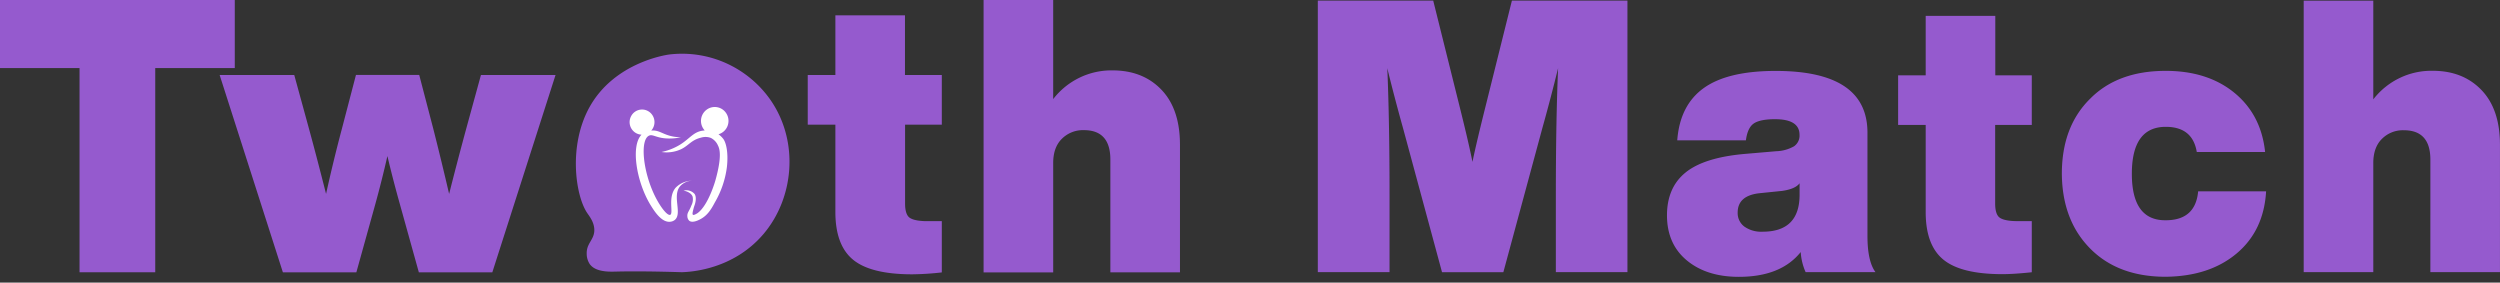
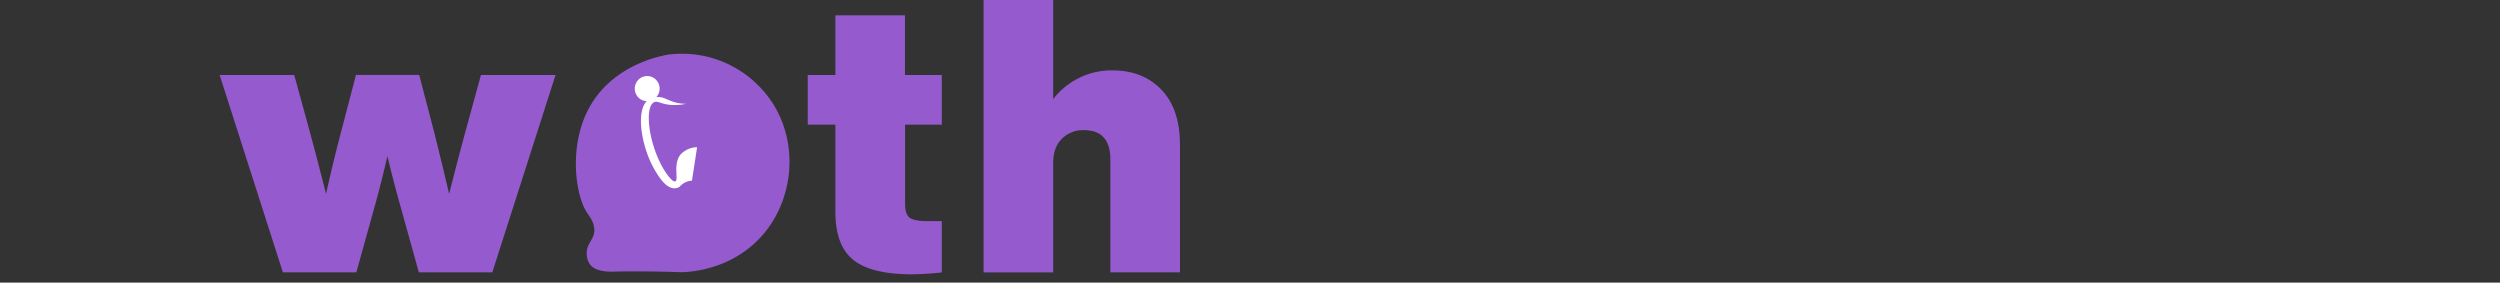
<svg xmlns="http://www.w3.org/2000/svg" width="230" height="26" fill="none">
  <rect width="100%" height="100%" fill="#333333" stroke="none" />
-   <path fill="#955ACE" d="m136.735 9.528 2.36-9.47h10.629v24.98h-6.586v-7.084c0-4.582.069-8.476.207-11.68a179.38 179.38 0 0 1-1.457 5.543l-3.58 13.227h-5.641l-3.58-13.227a179.38 179.38 0 0 1-1.457-5.544c.138 3.205.207 7.099.207 11.681v7.084h-6.598V.058h10.617l2.36 9.47c.61 2.433 1.027 4.223 1.25 5.368.236-1.145.659-2.935 1.269-5.368Zm35.809 15.509h-6.427a5.386 5.386 0 0 1-.452-1.848c-1.219 1.522-3.118 2.281-5.696 2.28-1.969 0-3.562-.504-4.778-1.51-1.215-1.006-1.825-2.386-1.829-4.139 0-1.706.568-3.021 1.704-3.945 1.137-.924 2.954-1.495 5.452-1.715l2.885-.247a3.524 3.524 0 0 0 1.649-.455 1.192 1.192 0 0 0 .504-1.054c0-.958-.754-1.438-2.26-1.438-.915 0-1.579.136-1.961.404-.381.268-.609.779-.713 1.54h-6.315c.161-2.154.974-3.757 2.439-4.808 1.466-1.051 3.672-1.577 6.617-1.577 5.629 0 8.443 1.894 8.443 5.682v9.56c.006 1.525.252 2.615.738 3.27Zm-10.385-3.72c2.268 0 3.403-1.134 3.403-3.403V16.86c-.257.35-.787.585-1.598.702l-2.049.21c-1.366.14-2.049.737-2.049 1.788a1.54 1.54 0 0 0 .61 1.282c.493.343 1.085.51 1.683.474Zm24.765-14.385v4.561h-3.369v7.228c0 .678.143 1.118.433 1.315.289.197.829.308 1.616.308h1.32v4.703c-1.088.114-1.991.175-2.707.175-2.525 0-4.332-.444-5.422-1.333-1.09-.89-1.633-2.35-1.631-4.386v-8.007h-2.537V6.932h2.537V1.46h6.403v5.472h3.357Zm12.319 18.53c-2.917 0-5.233-.865-6.946-2.596-1.714-1.73-2.583-4.023-2.607-6.877 0-2.899.869-5.202 2.607-6.91 1.689-1.706 4.004-2.56 6.946-2.56 2.571 0 4.678.673 6.321 2.018 1.642 1.344 2.585 3.16 2.826 5.448h-6.287c-.254-1.542-1.203-2.314-2.848-2.316-2.082 0-3.123 1.437-3.125 4.311-.002 2.875 1.035 4.302 3.113 4.284 1.829 0 2.825-.888 2.988-2.664h6.251c-.138 2.408-1.041 4.314-2.708 5.716-1.667 1.402-3.844 2.118-6.531 2.146Zm24.57-18.949c1.854 0 3.348.59 4.483 1.771 1.134 1.18 1.701 2.86 1.701 5.035v11.719h-6.403V14.684c0-1.8-.813-2.701-2.44-2.701a2.722 2.722 0 0 0-2.012.788c-.533.526-.799 1.27-.799 2.23v10.033h-6.403V.06h6.403v9.08a6.776 6.776 0 0 1 2.428-1.965 6.71 6.71 0 0 1 3.042-.662ZM0 0h21.6v6.264h-7.318V25.05H7.318V6.264H0V0Z" />
  <path fill="#955ACE" d="m42.887 11.86 1.36-4.961h6.863l-5.817 18.154h-6.76l-1.742-6.26c-.416-1.48-.8-2.957-1.15-4.435a99.662 99.662 0 0 1-1.115 4.434l-1.741 6.261h-6.76L20.207 6.899h6.864l1.36 4.96c.488 1.785 1.01 3.779 1.567 5.981.439-1.993.927-3.999 1.463-6.017l1.287-4.927h5.821l1.287 4.927c.512 2.016 1 4.022 1.463 6.017a348.198 348.198 0 0 1 1.568-5.98Zm43.759-4.962v4.574h-3.379v7.249c0 .68.143 1.12.433 1.318.29.197.832.308 1.622.308h1.324v4.715c-.902.105-1.81.164-2.717.175-2.533 0-4.345-.445-5.437-1.336-1.092-.891-1.637-2.357-1.637-4.398v-8.031h-2.543V6.898h2.543v-5.49h6.403v5.49h3.388Zm15.712-.422c1.858 0 3.355.593 4.492 1.777 1.136 1.185 1.705 2.867 1.707 5.048v11.752h-6.403v-10.37c0-1.808-.813-2.711-2.44-2.71a2.748 2.748 0 0 0-2.018.792c-.537.527-.802 1.272-.802 2.236v10.061H90.49V0h6.403v9.116a6.801 6.801 0 0 1 2.424-1.97 6.732 6.732 0 0 1 3.04-.67ZM61.575 5.013a9.88 9.88 0 0 1 5.245.808 9.99 9.99 0 0 1 4.092 3.412c2.62 3.824 2.134 8.998-.674 12.3-2.808 3.3-6.75 3.483-7.498 3.51-2.51-.077-4.43-.095-6.037-.058-.653.018-1.937.061-2.464-.715a1.737 1.737 0 0 1-.262-.924c-.028-.923.61-1.231.692-2.014.082-.782-.427-1.413-.643-1.73-1.086-1.599-1.763-6.221.225-9.775 2.314-4.124 7.108-4.786 7.324-4.814Z" />
-   <path fill="#fff" d="M66.512 12.74c.305.364.51 1.34.36 2.65a8.61 8.61 0 0 1-1.113 3.245c-.357.684-.699 1.18-1.266 1.497-.14.08-.765.428-1.08.178a.586.586 0 0 1-.176-.412c-.03-.342.18-.474.363-.98.136-.25.179-.542.122-.822-.159-.446-.784-.548-.836-.557a1.011 1.011 0 0 1 1.019.308c.228.354.03.942 0 1.025-.03.084-.067.185-.113.37-.064.255-.116.462-.04.52.077.059.363-.114.427-.16.988-.711 1.629-2.975 1.629-2.975.637-2.257.396-2.944.243-3.243a1.392 1.392 0 0 0-.655-.696 1.393 1.393 0 0 0-.915-.021c-.866.21-1.104.702-1.793 1.047a3.158 3.158 0 0 1-1.83.27 5.363 5.363 0 0 0 1.69-.664c.915-.567 1.22-1.164 2.092-1.3.067 0 .134-.018.195-.021a1.284 1.284 0 0 1 .454-2.064 1.254 1.254 0 0 1 1.474.413 1.287 1.287 0 0 1 .003 1.545c-.166.222-.4.384-.666.46.154.11.292.24.412.388Z" />
-   <path fill="#fff" d="M63.66 16.623a1.568 1.568 0 0 0-1.118.542c-.702.909.253 2.507-.473 3.08a.78.78 0 0 1-.433.157c-.832.07-1.524-1.118-1.83-1.61-1.27-2.135-1.786-5.393-.783-6.403-.26-.01-.508-.11-.704-.283a1.157 1.157 0 0 1-.255-1.42 1.133 1.133 0 0 1 1.937-.12 1.163 1.163 0 0 1-.082 1.441h.095c.653-.025.97.36 1.85.542.258.053.52.08.782.08a4.907 4.907 0 0 1-1.083.114c-1.162 0-1.488-.434-1.854-.262-.838.391-.57 3.265.53 5.525.507 1.035 1.147 1.848 1.416 1.759.338-.13-.244-1.596.493-2.483a2.133 2.133 0 0 1 1.513-.659Z" />
+   <path fill="#fff" d="M63.66 16.623a1.568 1.568 0 0 0-1.118.542a.78.78 0 0 1-.433.157c-.832.07-1.524-1.118-1.83-1.61-1.27-2.135-1.786-5.393-.783-6.403-.26-.01-.508-.11-.704-.283a1.157 1.157 0 0 1-.255-1.42 1.133 1.133 0 0 1 1.937-.12 1.163 1.163 0 0 1-.082 1.441h.095c.653-.025.97.36 1.85.542.258.053.52.08.782.08a4.907 4.907 0 0 1-1.083.114c-1.162 0-1.488-.434-1.854-.262-.838.391-.57 3.265.53 5.525.507 1.035 1.147 1.848 1.416 1.759.338-.13-.244-1.596.493-2.483a2.133 2.133 0 0 1 1.513-.659Z" />
</svg>